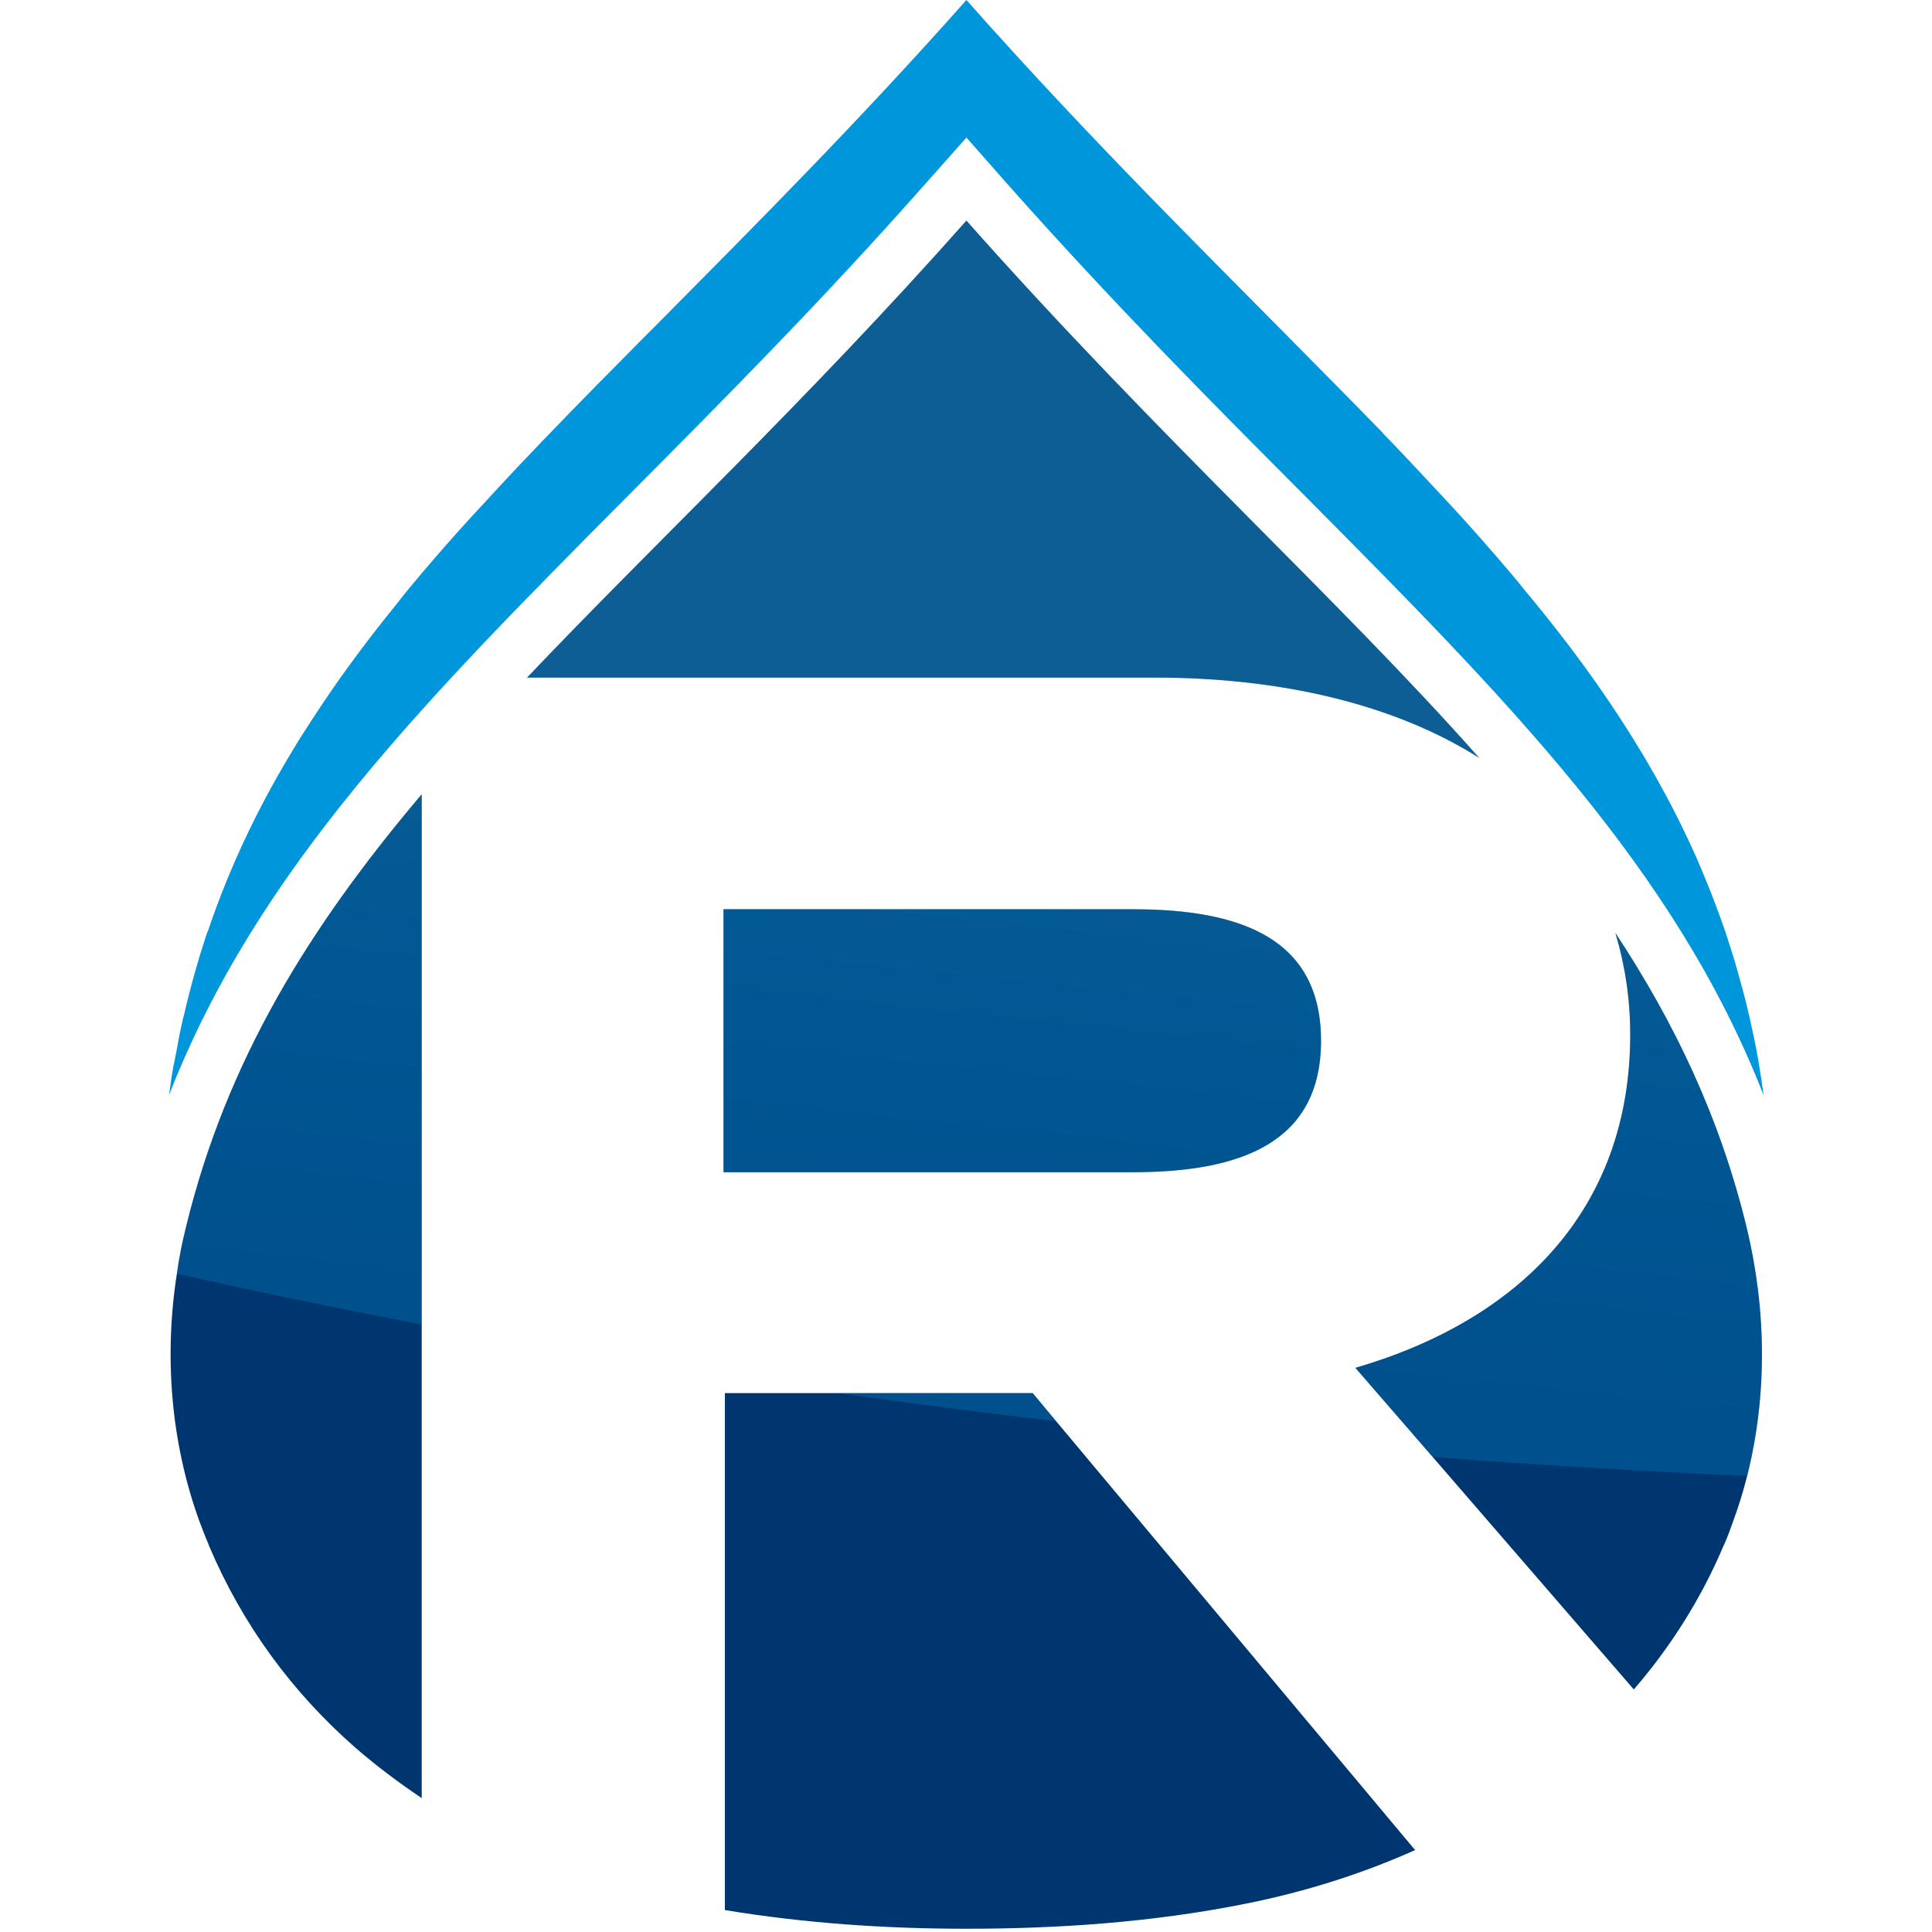
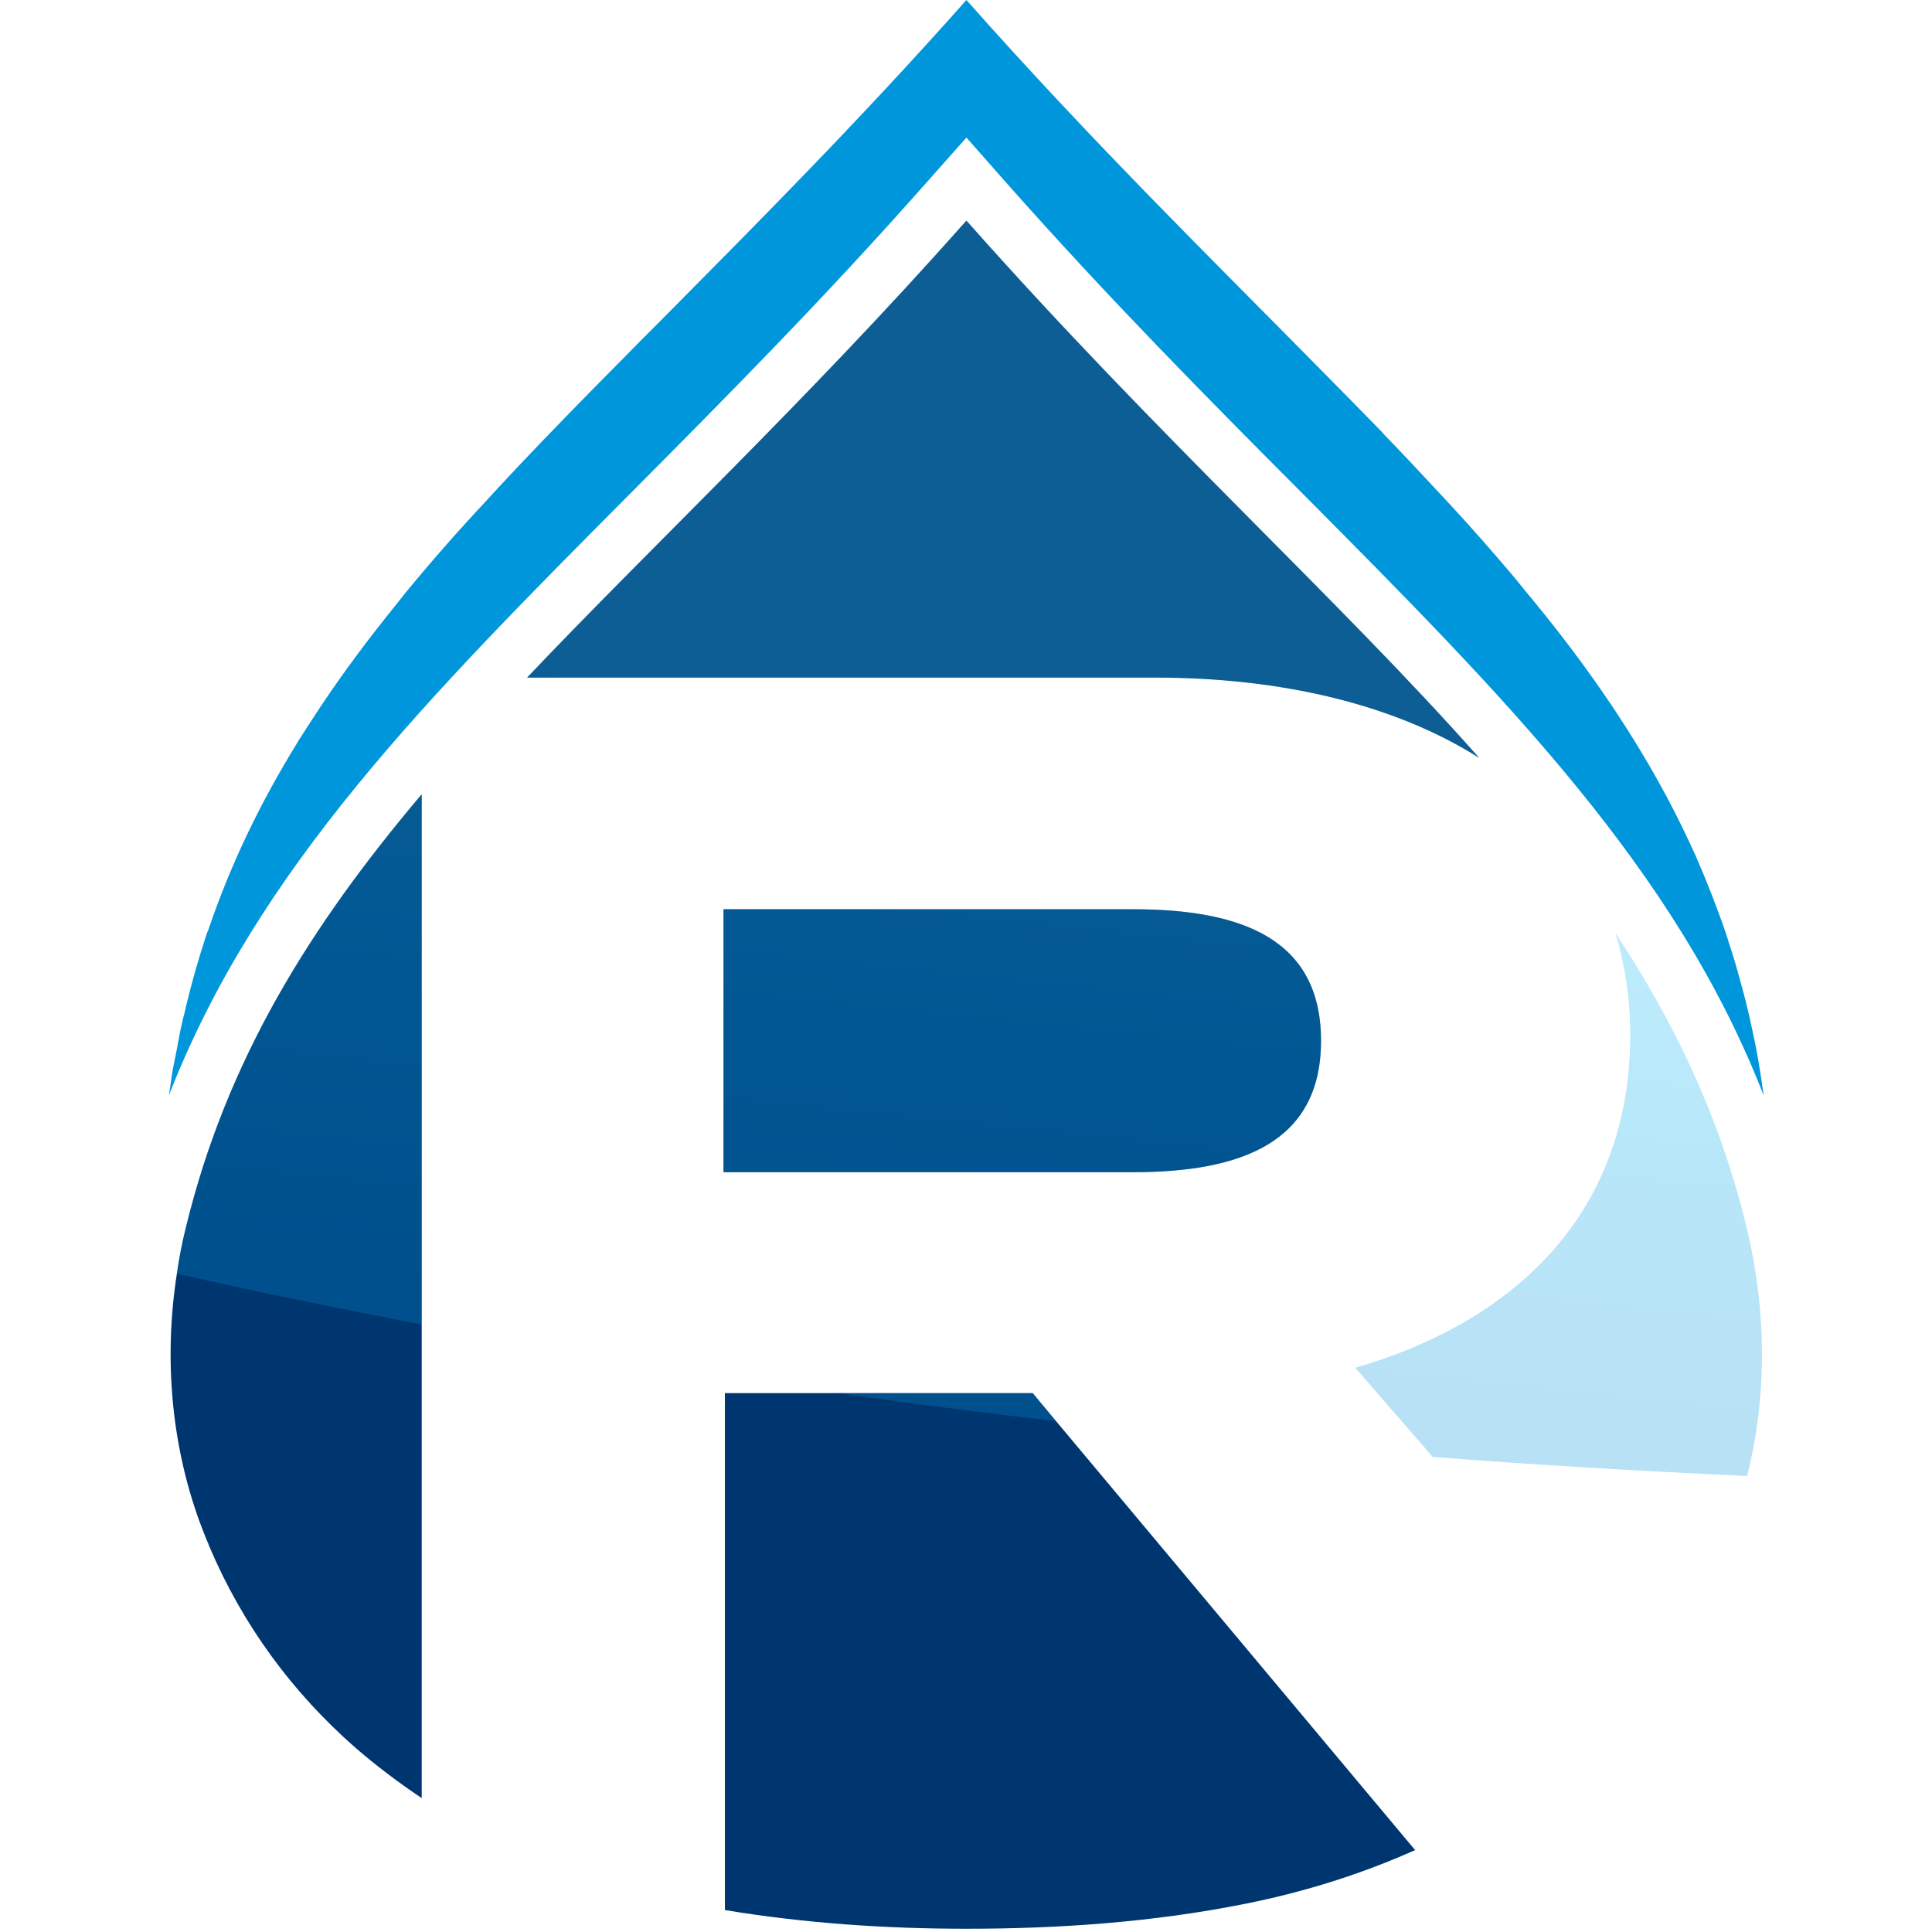
<svg xmlns="http://www.w3.org/2000/svg" xmlns:xlink="http://www.w3.org/1999/xlink" viewBox="0 0 500 500">
  <defs>
    <style>.cls-1{fill:url(#Blue-3);}.cls-2{fill:url(#Blue-5);}.cls-3{fill:url(#Blue-4);}.cls-4{fill:url(#Blue);}.cls-5{isolation:isolate;}.cls-6{fill:url(#Blue-2);}.cls-7{fill:#0096db;}.cls-8{fill:none;}.cls-9{mix-blend-mode:screen;opacity:.28;}.cls-10{fill:#003670;}</style>
    <linearGradient id="Blue" x1="94.96" y1="168.96" x2="78.42" y2="326.97" gradientUnits="userSpaceOnUse">
      <stop offset="0" stop-color="#2ac4f3" />
      <stop offset=".5" stop-color="#00aeee" />
      <stop offset="1" stop-color="#0095da" />
    </linearGradient>
    <linearGradient id="Blue-2" x1="263.64" y1="186.61" x2="247.1" y2="344.62" xlink:href="#Blue" />
    <linearGradient id="Blue-3" x1="271.48" y1="187.43" x2="254.94" y2="345.43" xlink:href="#Blue" />
    <linearGradient id="Blue-4" x1="259.57" y1="186.18" x2="243.03" y2="344.19" xlink:href="#Blue" />
    <linearGradient id="Blue-5" x1="419.38" y1="202.91" x2="402.84" y2="360.92" xlink:href="#Blue" />
  </defs>
  <g class="cls-5">
    <g id="Layer_1">
      <path class="cls-8" d="m457.86,352.45h0c-1.73,17.27-5.65,33.24-11.78,47.63,6.13-14.4,10.06-30.36,11.78-47.63Z" />
      <path class="cls-8" d="m54.11,400.08c8.71,20.44,21.58,37.91,37.82,52.17-16.24-14.26-29.11-31.72-37.82-52.17Z" />
      <path class="cls-8" d="m456.44,283.51c-.89-6.23-1.92-12.34-3.22-18.23,1.3,5.89,2.33,12,3.22,18.23,0,0,0,0,0,0Z" />
-       <path class="cls-8" d="m43.74,283.51c.29-2.06.54-4.16.88-6.18-.34,2.02-.58,4.12-.88,6.18h0Z" />
-       <path class="cls-8" d="m46.96,265.28c1.74-7.89,3.84-15.48,6.29-22.83-2.44,7.35-4.54,14.95-6.29,22.83Z" />
      <path class="cls-8" d="m446.94,242.45c2.44,7.35,4.54,14.95,6.28,22.83-1.74-7.89-3.84-15.48-6.28-22.83Z" />
-       <path class="cls-8" d="m438.62,221.07c3.1,6.91,5.88,14.02,8.32,21.38-2.44-7.35-5.22-14.46-8.32-21.38Z" />
      <path class="cls-8" d="m42.33,352.45s0,0,0,0c1.73,17.28,5.65,33.24,11.78,47.63-6.13-14.4-10.06-30.36-11.78-47.64Z" />
      <path class="cls-8" d="m177.82,492.69c23.74,4.77,48.08,6.45,72.27,6.45s48.52-1.68,72.27-6.45c-23.74,4.77-48.08,6.45-72.27,6.45s-48.52-1.68-72.27-6.45Z" />
      <path class="cls-7" d="m456.44,283.51c-22.78-58.52-66.43-102.52-119.4-155.85-24.42-24.49-49.55-49.84-76.32-80.03l-10.61-12.03-10.68,12.03c-26.7,30.19-51.9,55.53-76.25,80.03-52.97,53.26-96.54,97.18-119.4,155.64,0,.07-.07.14-.07.21.36-2.06.57-4.13.92-6.19.22-1.38.55-2.72.8-4.09.1-.56.22-1.11.33-1.67.41-2.1.74-4.23,1.23-6.27.21-1,.43-1.99.71-2.92,1.57-6.84,3.42-13.46,5.55-19.94.21-.57.36-1.14.64-1.71,5.84-17.23,13.6-33.18,23-48.41.21-.43.5-.85.78-1.28,1.78-2.78,3.56-5.55,5.41-8.33,3.03-4.54,6.2-9.03,9.52-13.48,3.21-4.33,6.59-8.63,10.06-12.92.1-.13.19-.25.3-.38.63-.78,1.2-1.56,1.84-2.34,6.55-7.97,13.53-15.95,21-23.92,2.63-2.92,5.41-5.84,8.19-8.83,8.76-9.26,17.94-18.65,27.62-28.41,2.99-3.06,6.05-6.12,9.11-9.18C195.29,58.45,222.13,31.54,250.11,0c32.61,36.81,63.72,67.28,91.42,95.4,5.55,5.62,10.96,11.11,16.3,16.59v.07c4.63,4.77,9.11,9.54,13.46,14.24,5.7,6.05,11.11,12.03,16.3,18.08,2.42,2.78,4.77,5.55,6.98,8.33,13.03,15.59,24.35,31.4,33.82,48.13,1.85,3.28,3.63,6.55,5.27,9.83,1.85,3.63,3.56,7.26,5.27,11.03,2.85,6.55,5.48,13.24,7.83,20.15.21.71.5,1.49.71,2.28,1.07,3.13,1.99,6.34,2.85,9.54,1,3.49,1.92,7.12,2.71,10.75.71,3.2,1.42,6.48,1.99,9.83.5,3.06,1,6.12,1.42,9.26Z" />
      <path class="cls-10" d="m341.88,269.34c0,26.27-20.5,34.03-48.7,34.03h-105.94v-68.06h105.94c28.19,0,48.7,7.69,48.7,34.03Z" />
      <path class="cls-10" d="m382.82,196.15c-21.79-13.81-51.05-20.79-83.87-20.79h-162.54c32.89-34.67,72.05-71.27,113.7-118.26,49.98,56.39,96.33,97.97,132.71,139.05Z" />
      <path class="cls-10" d="m109.14,205.55v259.8c-6.05-4.06-11.82-8.4-17.23-13.1-16.23-14.24-29.12-31.68-37.81-52.19-.07-.14-.14-.28-.14-.43-.86-1.92-1.57-3.92-2.35-5.91-7.4-20.43-9.18-42.58-5.84-64.08.57-4.06,1.35-8.05,2.35-12.03,10.54-43.29,32.11-77.89,61.02-112.06Z" />
      <path class="cls-10" d="m366.23,478.8c-13.53,6.05-28.19,10.75-43.86,13.88-23.78,4.77-48.13,6.48-72.26,6.48-20.86,0-41.86-1.42-62.51-4.84v-133.78h79.67l6.05,7.26,92.91,111Z" />
-       <path class="cls-10" d="m452.16,381.97c-1,3.99-2.21,7.9-3.63,11.75-.71,1.99-1.42,3.99-2.28,5.91-.07.14-.14.29-.21.43-5.84,13.81-13.74,26.2-23.21,37.17l-52.05-60.16-20.01-23.07c42.5-12.39,71.13-41.01,71.13-86.22,0-9.54-1.42-18.23-3.84-26.34,15.31,23.21,27.06,47.77,33.96,76.18,5.13,21.22,5.41,43.43.14,64.36Z" />
      <g class="cls-9">
        <path class="cls-4" d="m48.12,317.61c10.54-43.29,32.11-77.89,61.02-112.06v137.2c-21.5-4.06-42.65-8.47-63.37-13.1.57-4.06,1.35-8.05,2.35-12.03Z" />
        <path class="cls-6" d="m267.27,360.54l6.05,7.26c-19.08-2.21-37.88-4.63-56.53-7.26h50.48Z" />
        <path class="cls-1" d="m341.88,269.34c0,26.27-20.5,34.03-48.7,34.03h-105.94v-68.06h105.94c28.19,0,48.7,7.69,48.7,34.03Z" />
        <path class="cls-3" d="m298.95,175.36h-162.54c32.89-34.67,72.05-71.27,113.7-118.26,49.98,56.39,96.33,97.97,132.71,139.05-21.79-13.81-51.05-20.79-83.87-20.79Z" />
        <path class="cls-2" d="m452.02,317.61c5.13,21.22,5.41,43.43.14,64.36-27.41-1.21-54.54-2.85-81.38-4.91l-20.01-23.07c42.5-12.39,71.13-41.01,71.13-86.22,0-9.54-1.42-18.23-3.84-26.34,15.31,23.21,27.06,47.77,33.96,76.18Z" />
      </g>
    </g>
  </g>
</svg>